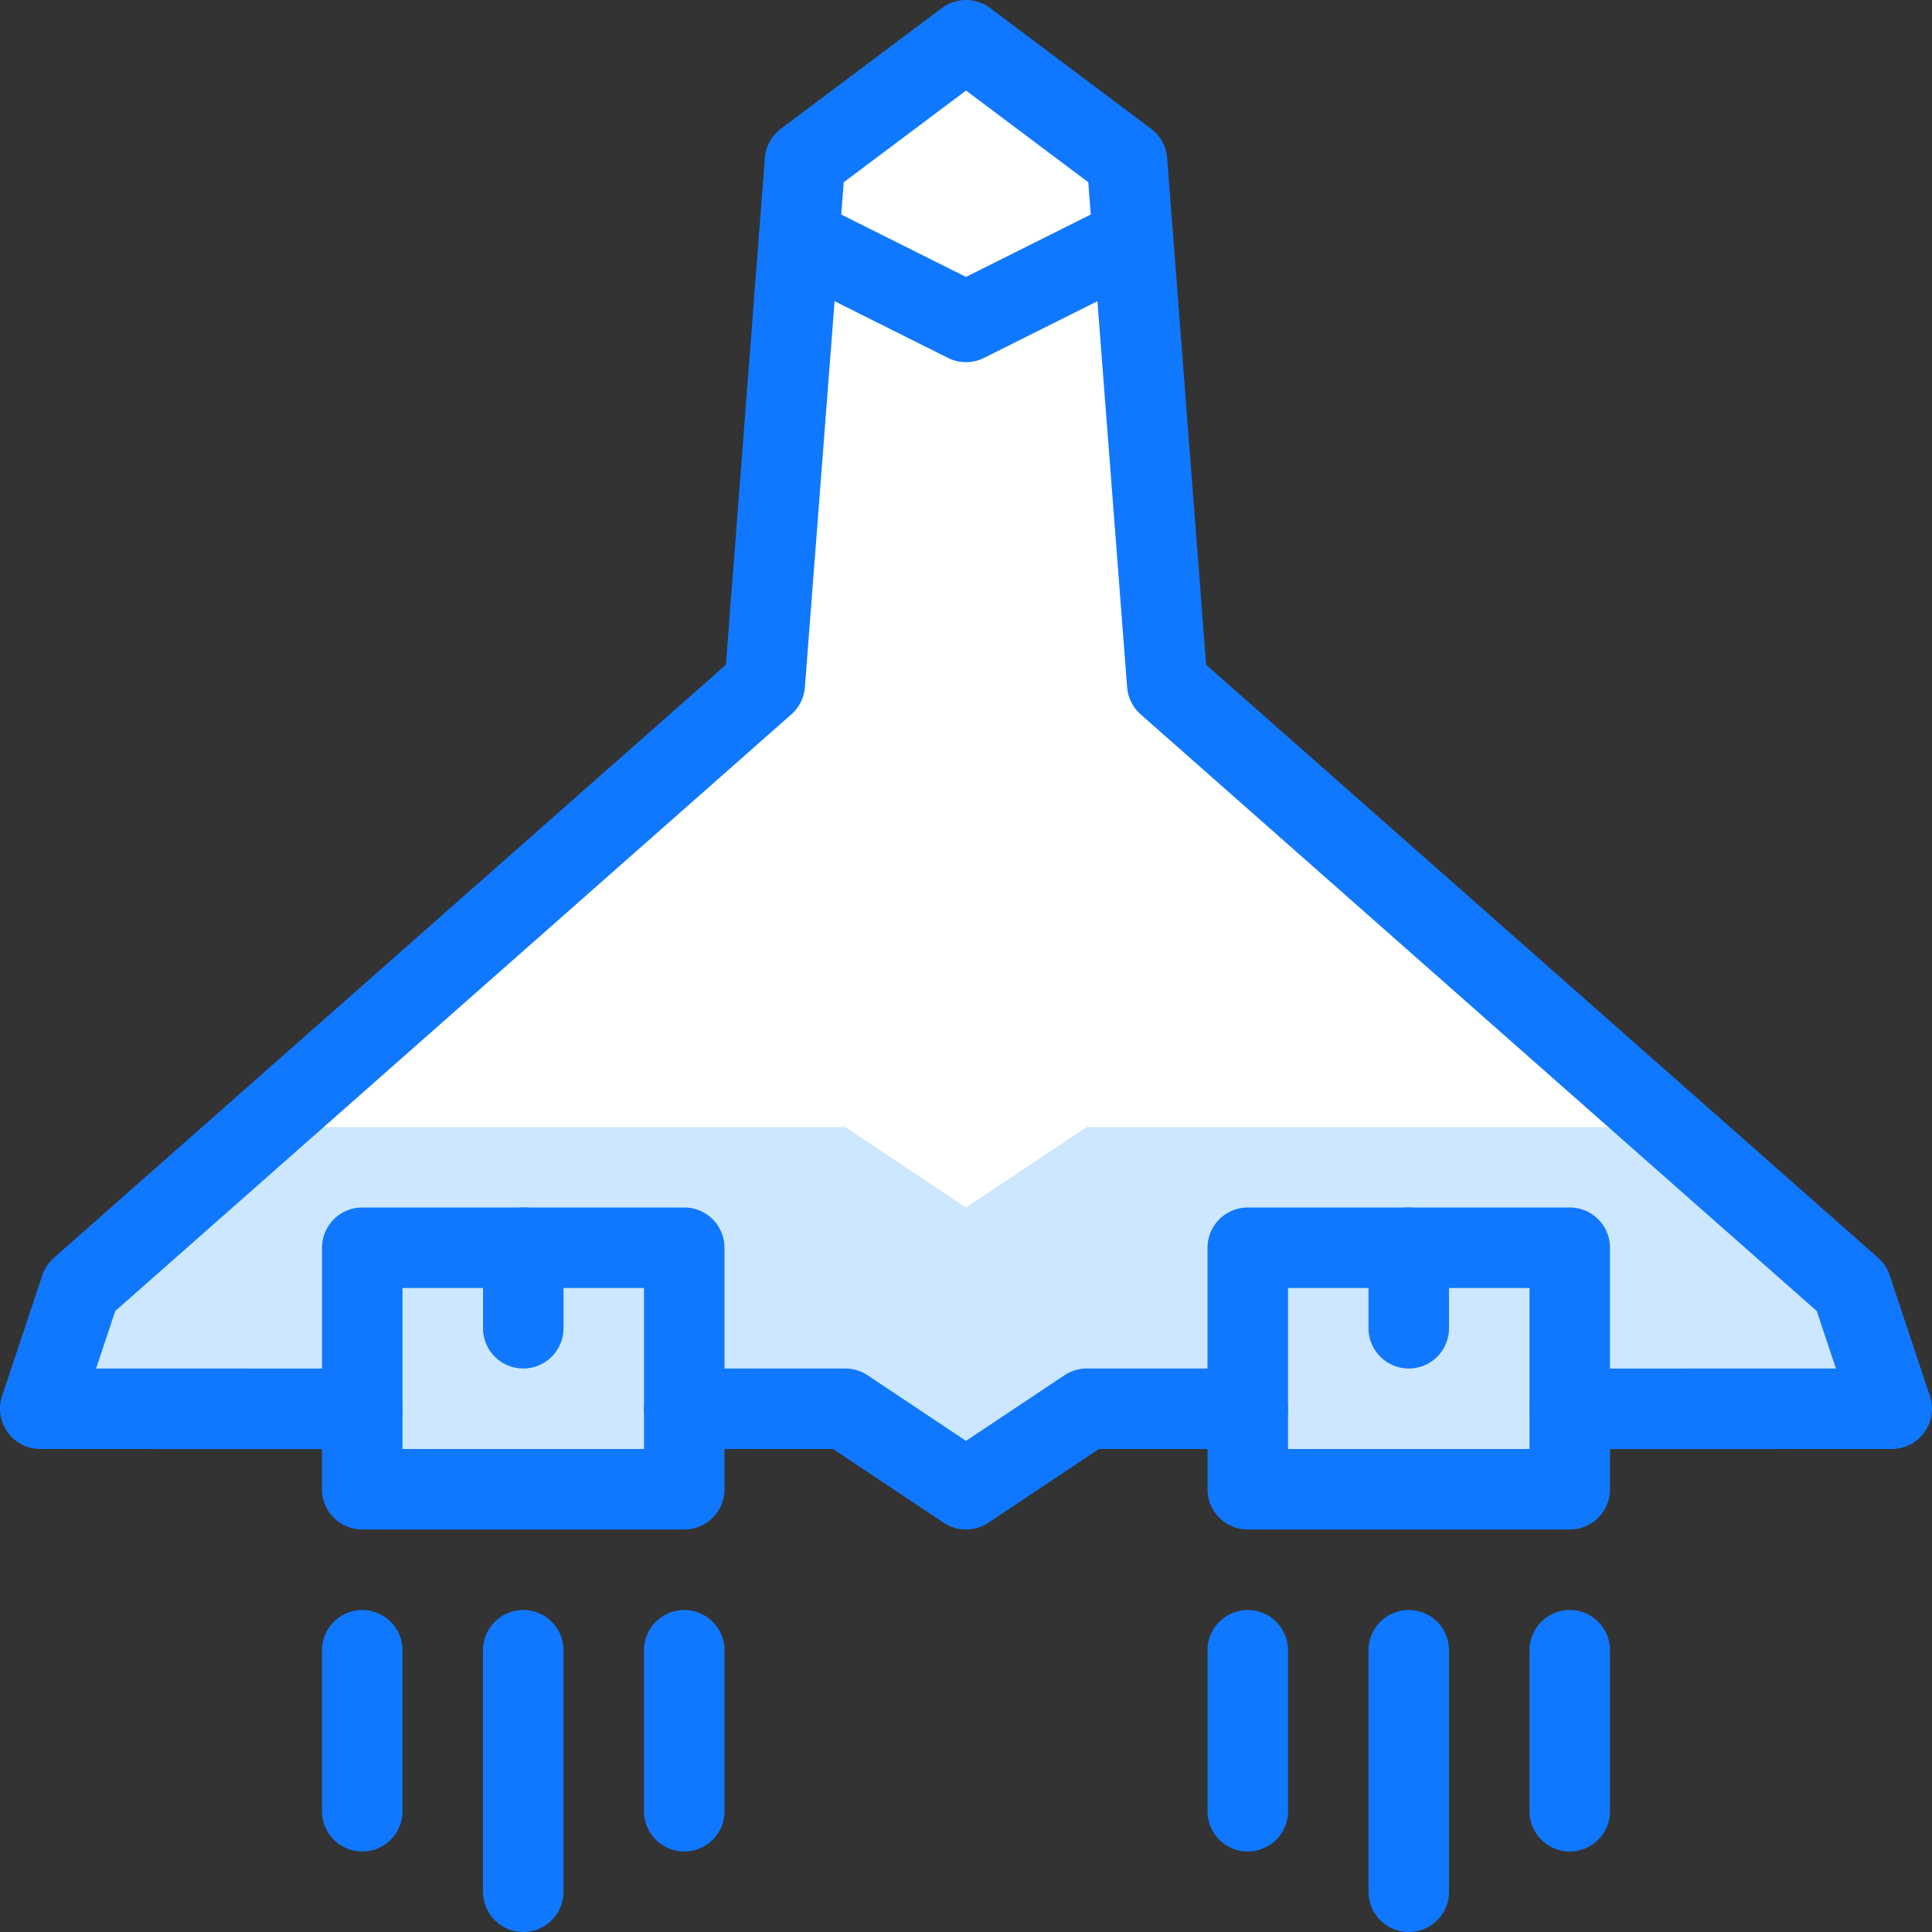
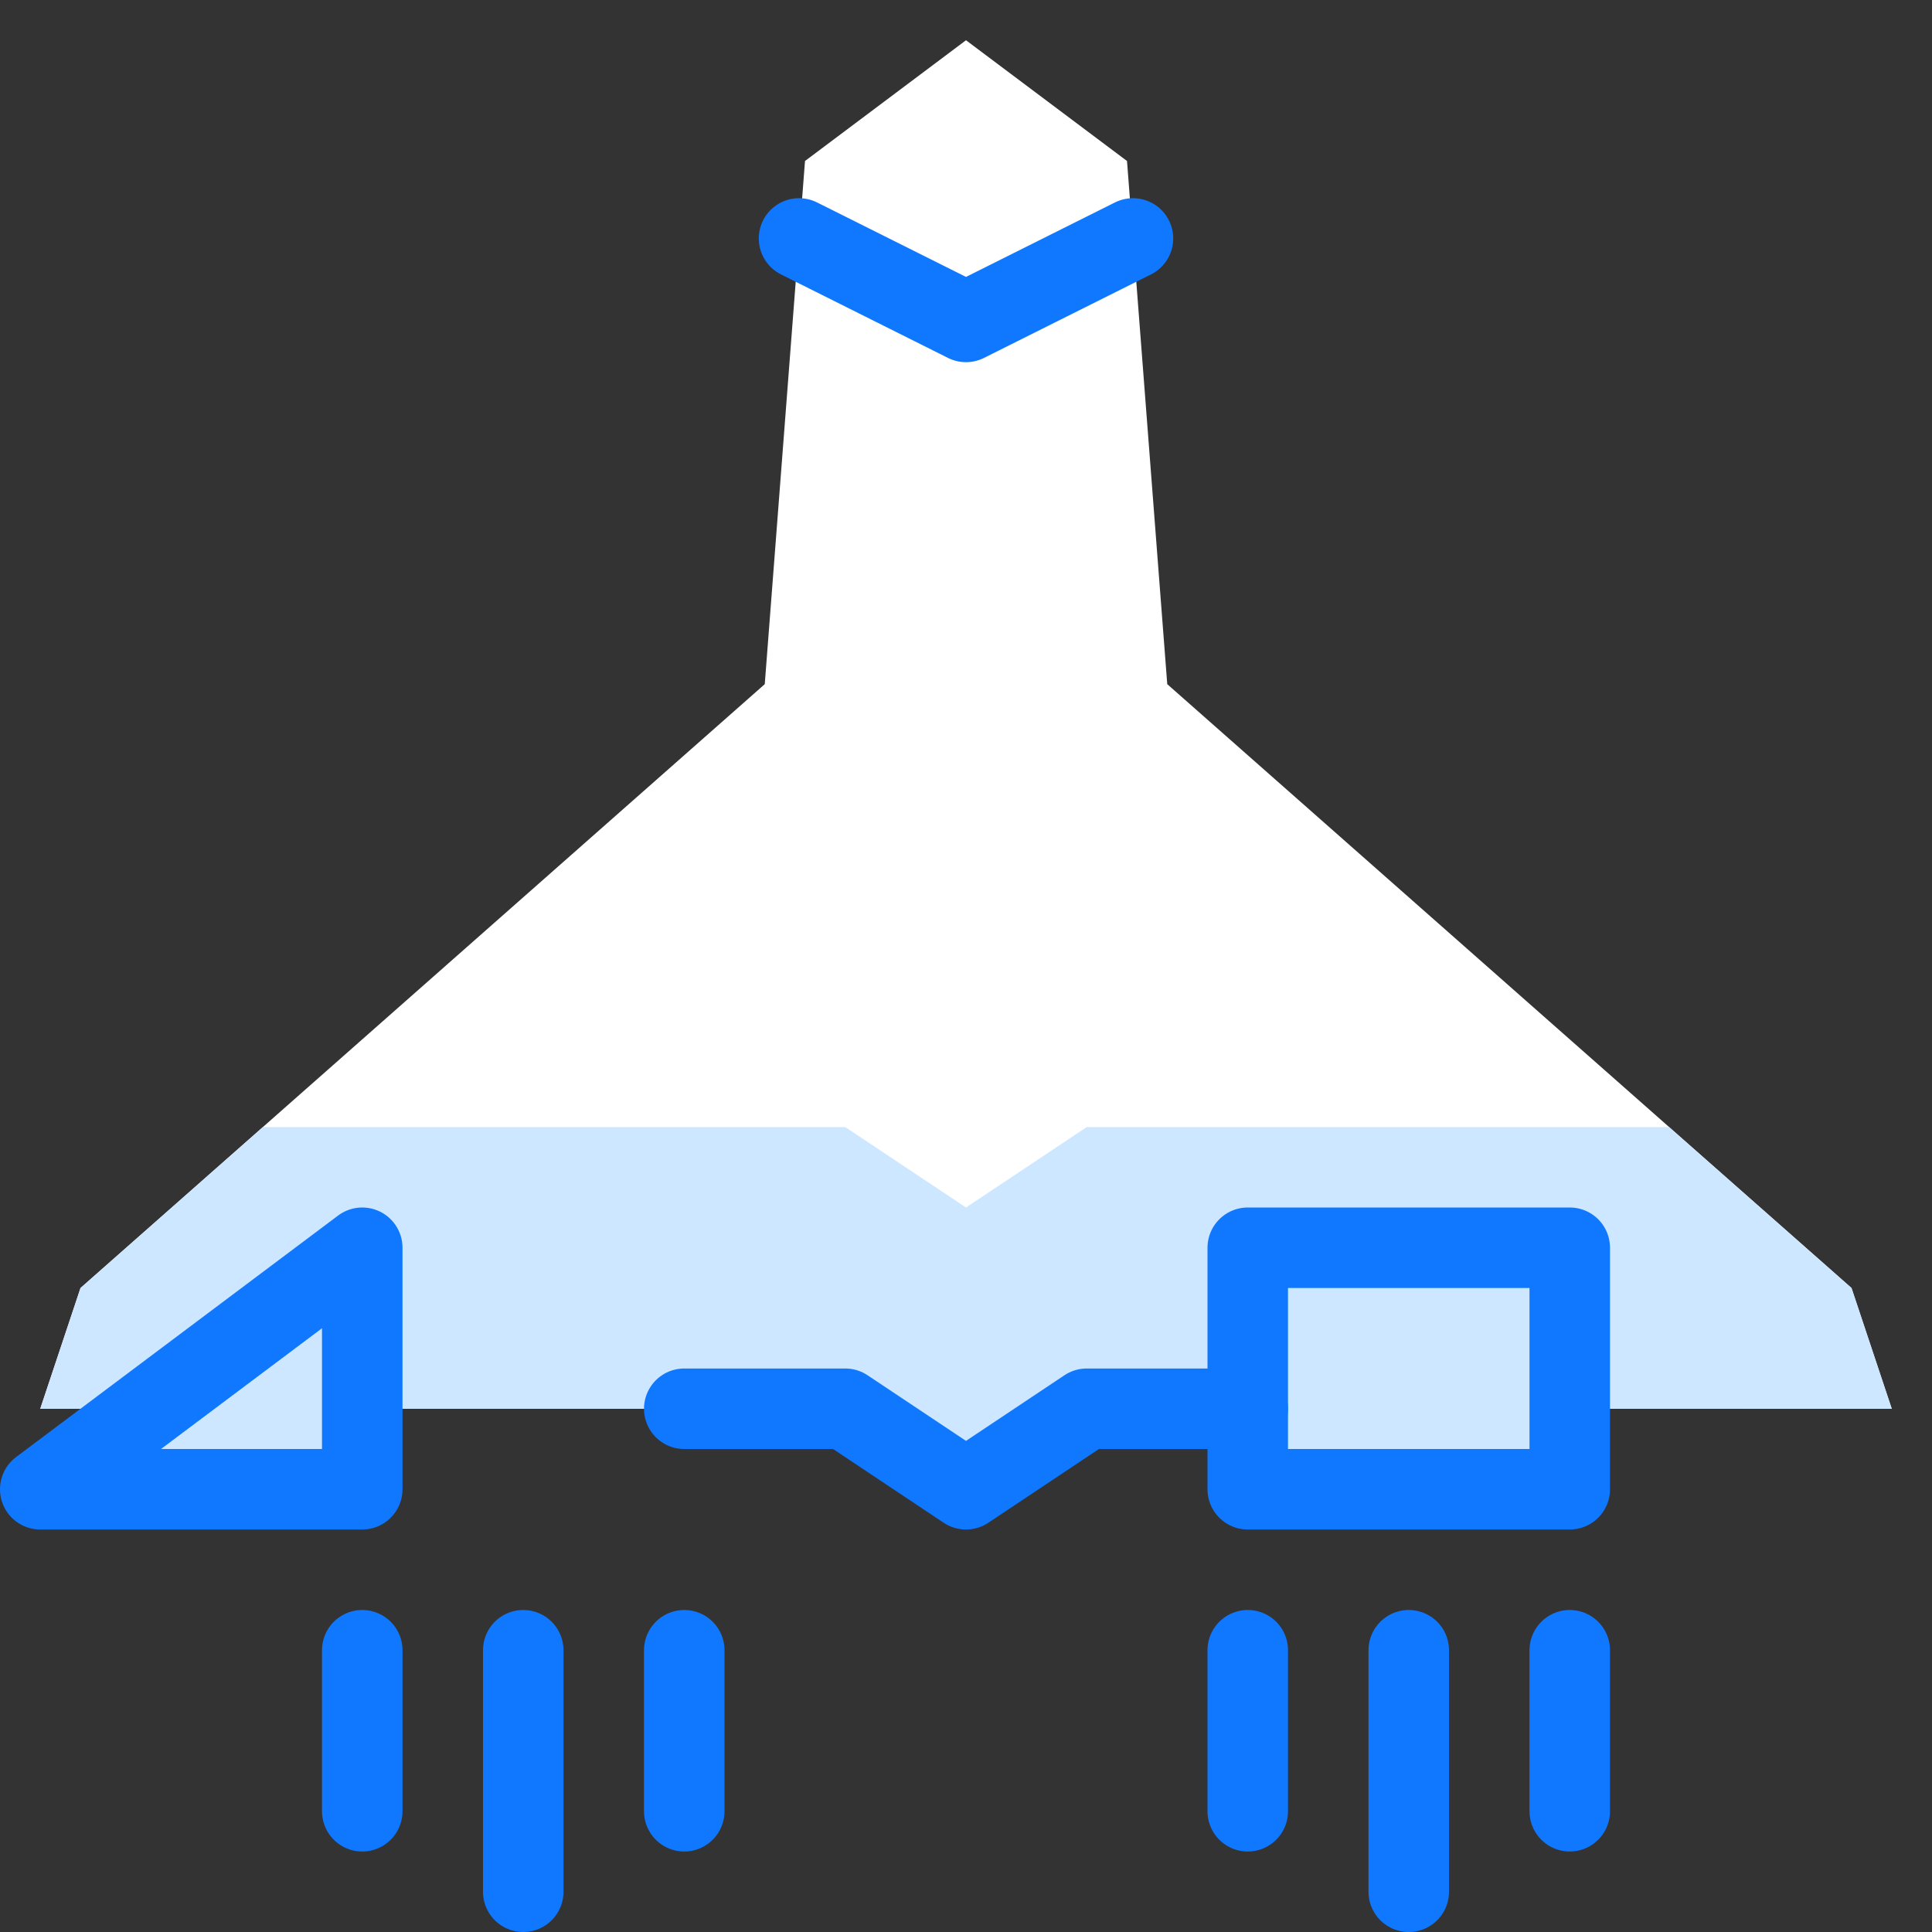
<svg xmlns="http://www.w3.org/2000/svg" xmlns:xlink="http://www.w3.org/1999/xlink" version="1.1" viewBox="0 0 24 24">
  <rect x="0" y="0" width="24" height="24" fill="#333333" stroke="none" />
  <defs>
-     <path d="M4.5,15.5h4v3h-4Z" id="a" />
+     <path d="M4.5,15.5v3h-4Z" id="a" />
    <path d="M15.5,15.5h4v3h-4Z" id="b" />
  </defs>
  <path d="M19.5,17.501l4,-0.001l-0.5,-1.5l-8.5,-7.501l-0.5,-6.499l-2,-1.5l-2,1.5l-0.5,6.499l-8.5,7.501l-0.5,1.5l4,0.001h6l1.5,0.999l1.5,-0.999h6Z" fill="#FFF" />
  <use fill="#CCE7FF" xlink:href="#a" />
  <g fill="#CCE7FF">
    <use xlink:href="#b" />
    <path d="M20.734,14.001h-1.234h-6l-1.5,0.999l-1.5,-0.999h-6h-1.234l-2.266,1.999l-0.5,1.5l4,0.001h6l1.5,0.999l1.5,-0.999h6l4,-0.001l-0.5,-1.5l-2.266,-1.999Z" />
  </g>
-   <path fill="none" stroke="#1078FF" stroke-linecap="round" stroke-linejoin="round" stroke-width="1" d="M19.5,17.501l4,-0.001l-0.5,-1.5l-8.5,-7.501l-0.5,-6.499l-2,-1.5l-2,1.5l-0.5,6.499l-8.5,7.501l-0.5,1.5l4,0.001" />
  <g stroke-linecap="round" stroke-width="1" stroke="#1078FF" fill="none" stroke-linejoin="round">
    <use xlink:href="#a" />
-     <path d="M6.5,15.5v1" />
    <use xlink:href="#b" />
-     <path d="M17.5,15.5v1" />
    <path d="M8.5,17.5h2l1.5,1l1.5,-1h2" />
    <path d="M9.926,2.962l2.074,1.037l2.074,-1.037" />
    <path d="M6.5,20.5v3" />
    <path d="M4.5,20.5v2" />
    <path d="M8.5,20.5v2" />
    <path d="M17.5,20.5v3" />
    <path d="M15.5,20.5v2" />
    <path d="M19.5,20.5v2" />
  </g>
-   <path fill="none" d="M0,0h24v24h-24Z" />
</svg>